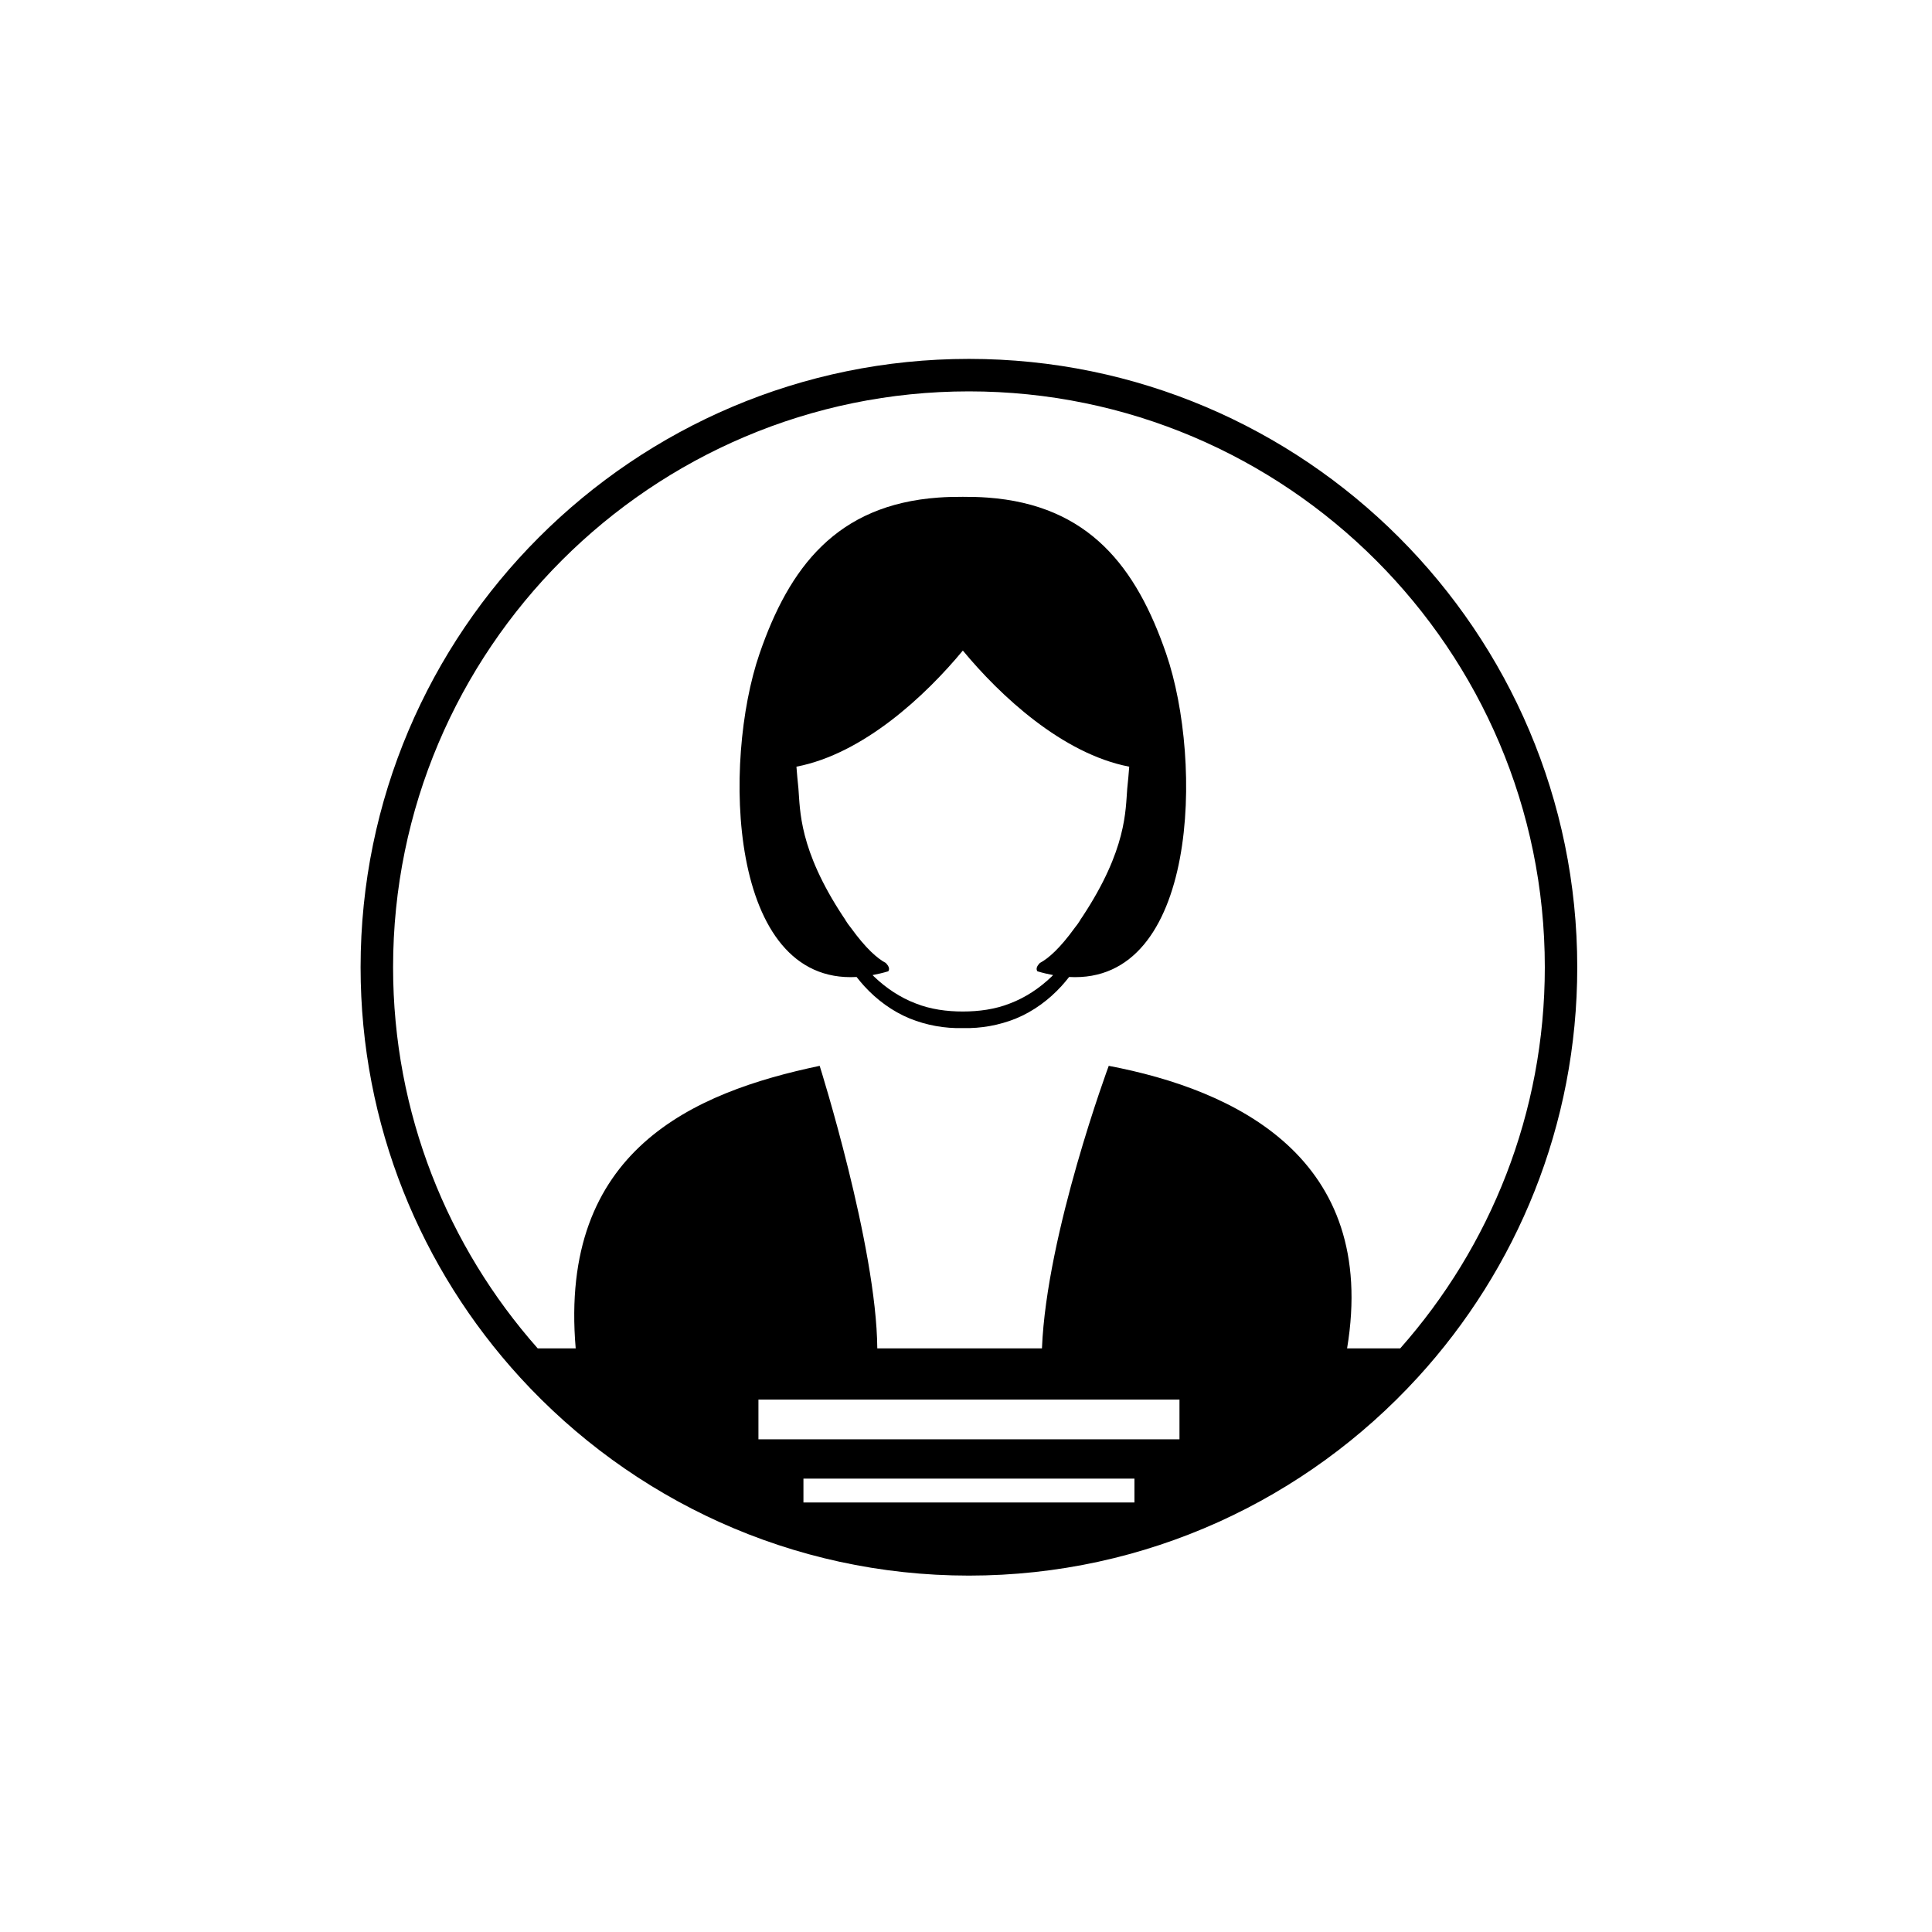
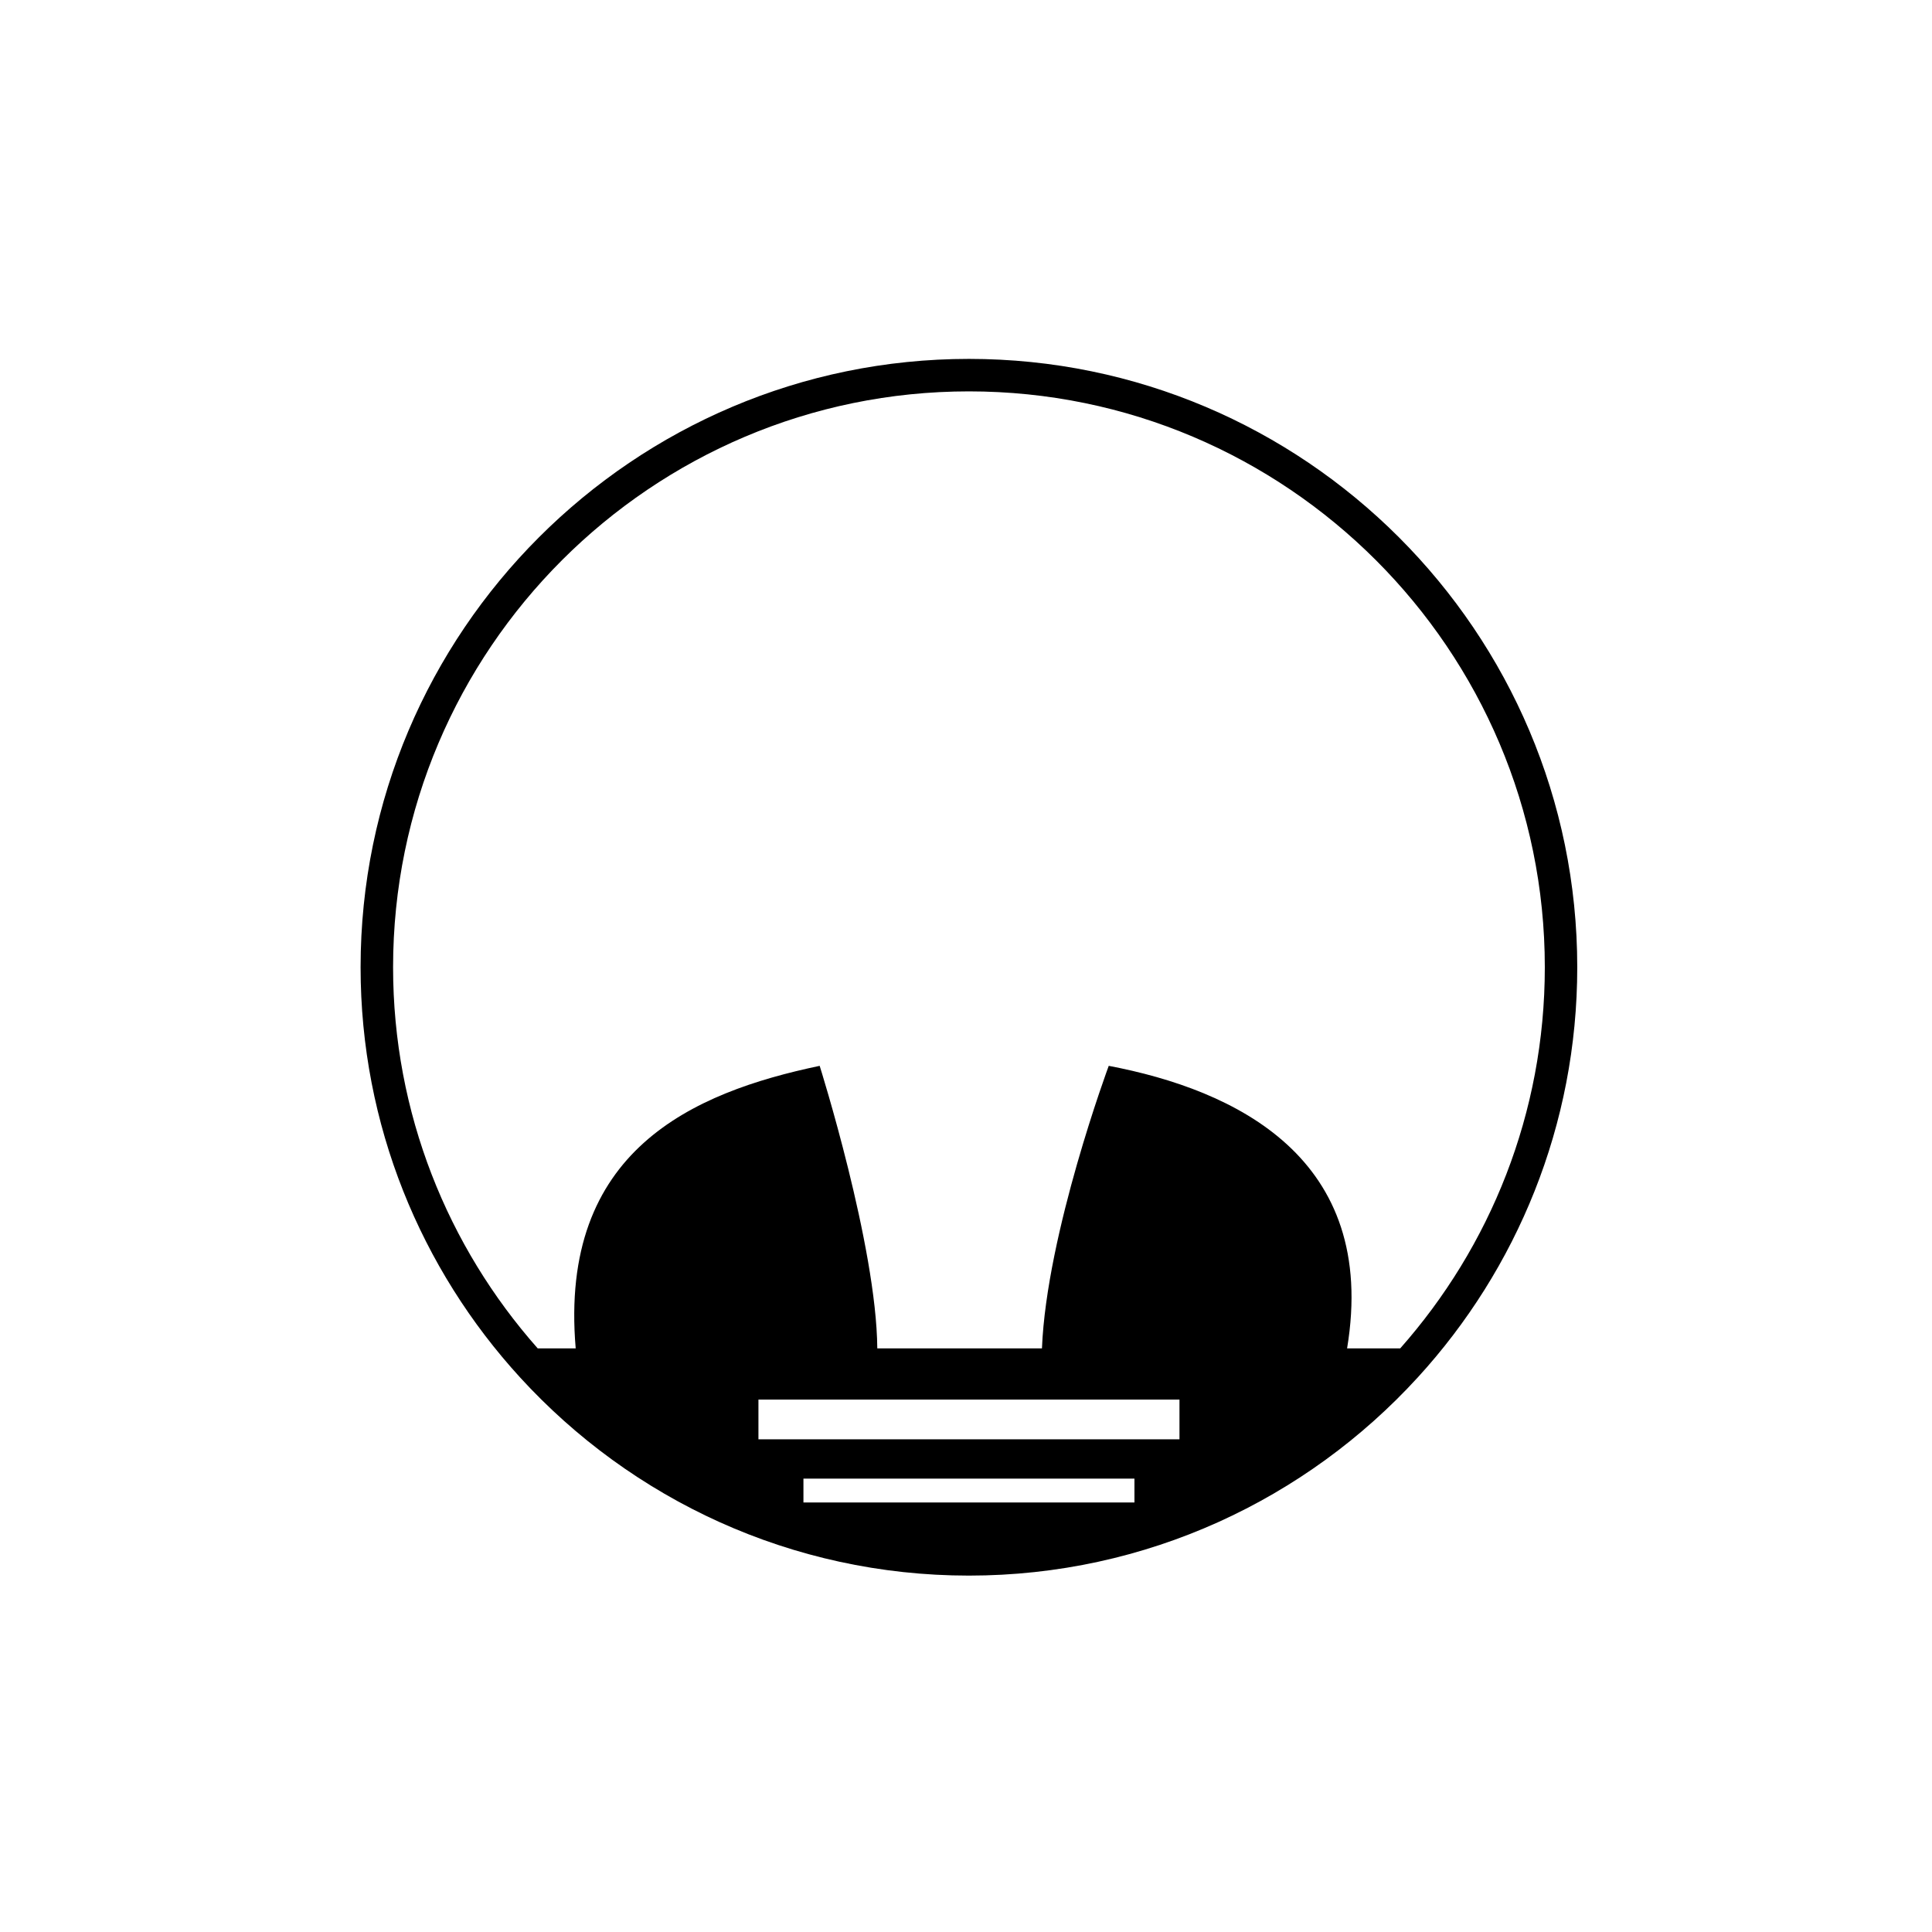
<svg xmlns="http://www.w3.org/2000/svg" fill="#000000" width="800px" height="800px" version="1.1" viewBox="144 144 512 512">
  <g>
    <path d="m400.78 239.11c-88.895 0-161.22 72.324-161.22 161.22 0 41.848 16.027 80.016 42.262 108.7 29.5 32.254 71.902 52.52 118.95 52.52 47.051 0 89.457-20.266 118.95-52.52 26.234-28.684 42.266-66.852 42.266-108.7 0.004-88.898-72.32-161.22-161.21-161.22zm43.859 303.06h-87.719v-6.316h87.719zm11.934-16.742h-111.58v-10.527h111.58zm58.484-24.09h-14.066c8.387-50.523-29.648-68.508-63.164-74.879 0 0-16.473 44.367-17.699 74.879h-43.637c-0.211-27.18-15.27-74.879-15.27-74.879-33.562 7.047-69.156 22.375-64.656 74.879h-10.062c-23.836-26.93-38.332-62.305-38.332-101.01 0-84.148 68.461-152.61 152.61-152.61 84.148 0 152.61 68.461 152.61 152.61 0.004 38.707-14.492 74.082-38.324 101.01z" />
-     <path d="m405.64 275.86c-2.164-0.156-4.262-0.203-6.316-0.191v-0.004h-0.164-0.164v0.004c-2.055-0.016-4.152 0.035-6.312 0.191-27 1.941-39.531 18.504-47.406 41.395-9.852 28.637-8.387 87.551 25.727 85.656 0.648 0.82 1.309 1.629 2.023 2.41 3.301 3.613 7.406 6.676 12.059 8.59 4.484 1.812 9.25 2.66 14.078 2.547 4.828 0.113 9.59-0.734 14.078-2.547 4.652-1.91 8.758-4.977 12.059-8.59 0.715-0.781 1.379-1.594 2.023-2.41 34.113 1.891 35.578-57.02 25.727-85.656-7.879-22.891-20.414-39.449-47.41-41.395zm37.094 77.059v0.004c-0.48 5.785-0.082 16.125-11.844 33.961-0.219 0.328-0.426 0.633-0.641 0.945h0.039c-0.434 0.711-0.949 1.402-1.492 2.082-3.93 5.441-6.973 8.094-9.234 9.297-0.648 0.684-1.141 1.461-0.648 2.195 1.438 0.43 2.82 0.754 4.168 1.004-0.125 0.121-0.242 0.258-0.371 0.379-3.238 3.109-6.969 5.586-11.062 7.137-3.926 1.566-8.277 2.137-12.488 2.137-4.211 0.004-8.562-0.57-12.488-2.137-4.094-1.555-7.82-4.031-11.062-7.137-0.129-0.121-0.246-0.258-0.371-0.379 1.348-0.254 2.727-0.574 4.168-1.004 0.488-0.734-0.004-1.508-0.648-2.195-2.266-1.203-5.305-3.859-9.238-9.297-0.543-0.68-1.055-1.371-1.488-2.082h0.039c-0.211-0.312-0.422-0.617-0.641-0.945-11.762-17.836-11.363-28.176-11.844-33.961v-0.004c-0.219-2.047-0.391-4.008-0.523-5.742 17.719-3.398 34.242-18.848 44.098-30.773 9.852 11.922 26.375 27.375 44.094 30.773-0.129 1.734-0.301 3.695-0.52 5.742z" />
  </g>
</svg>